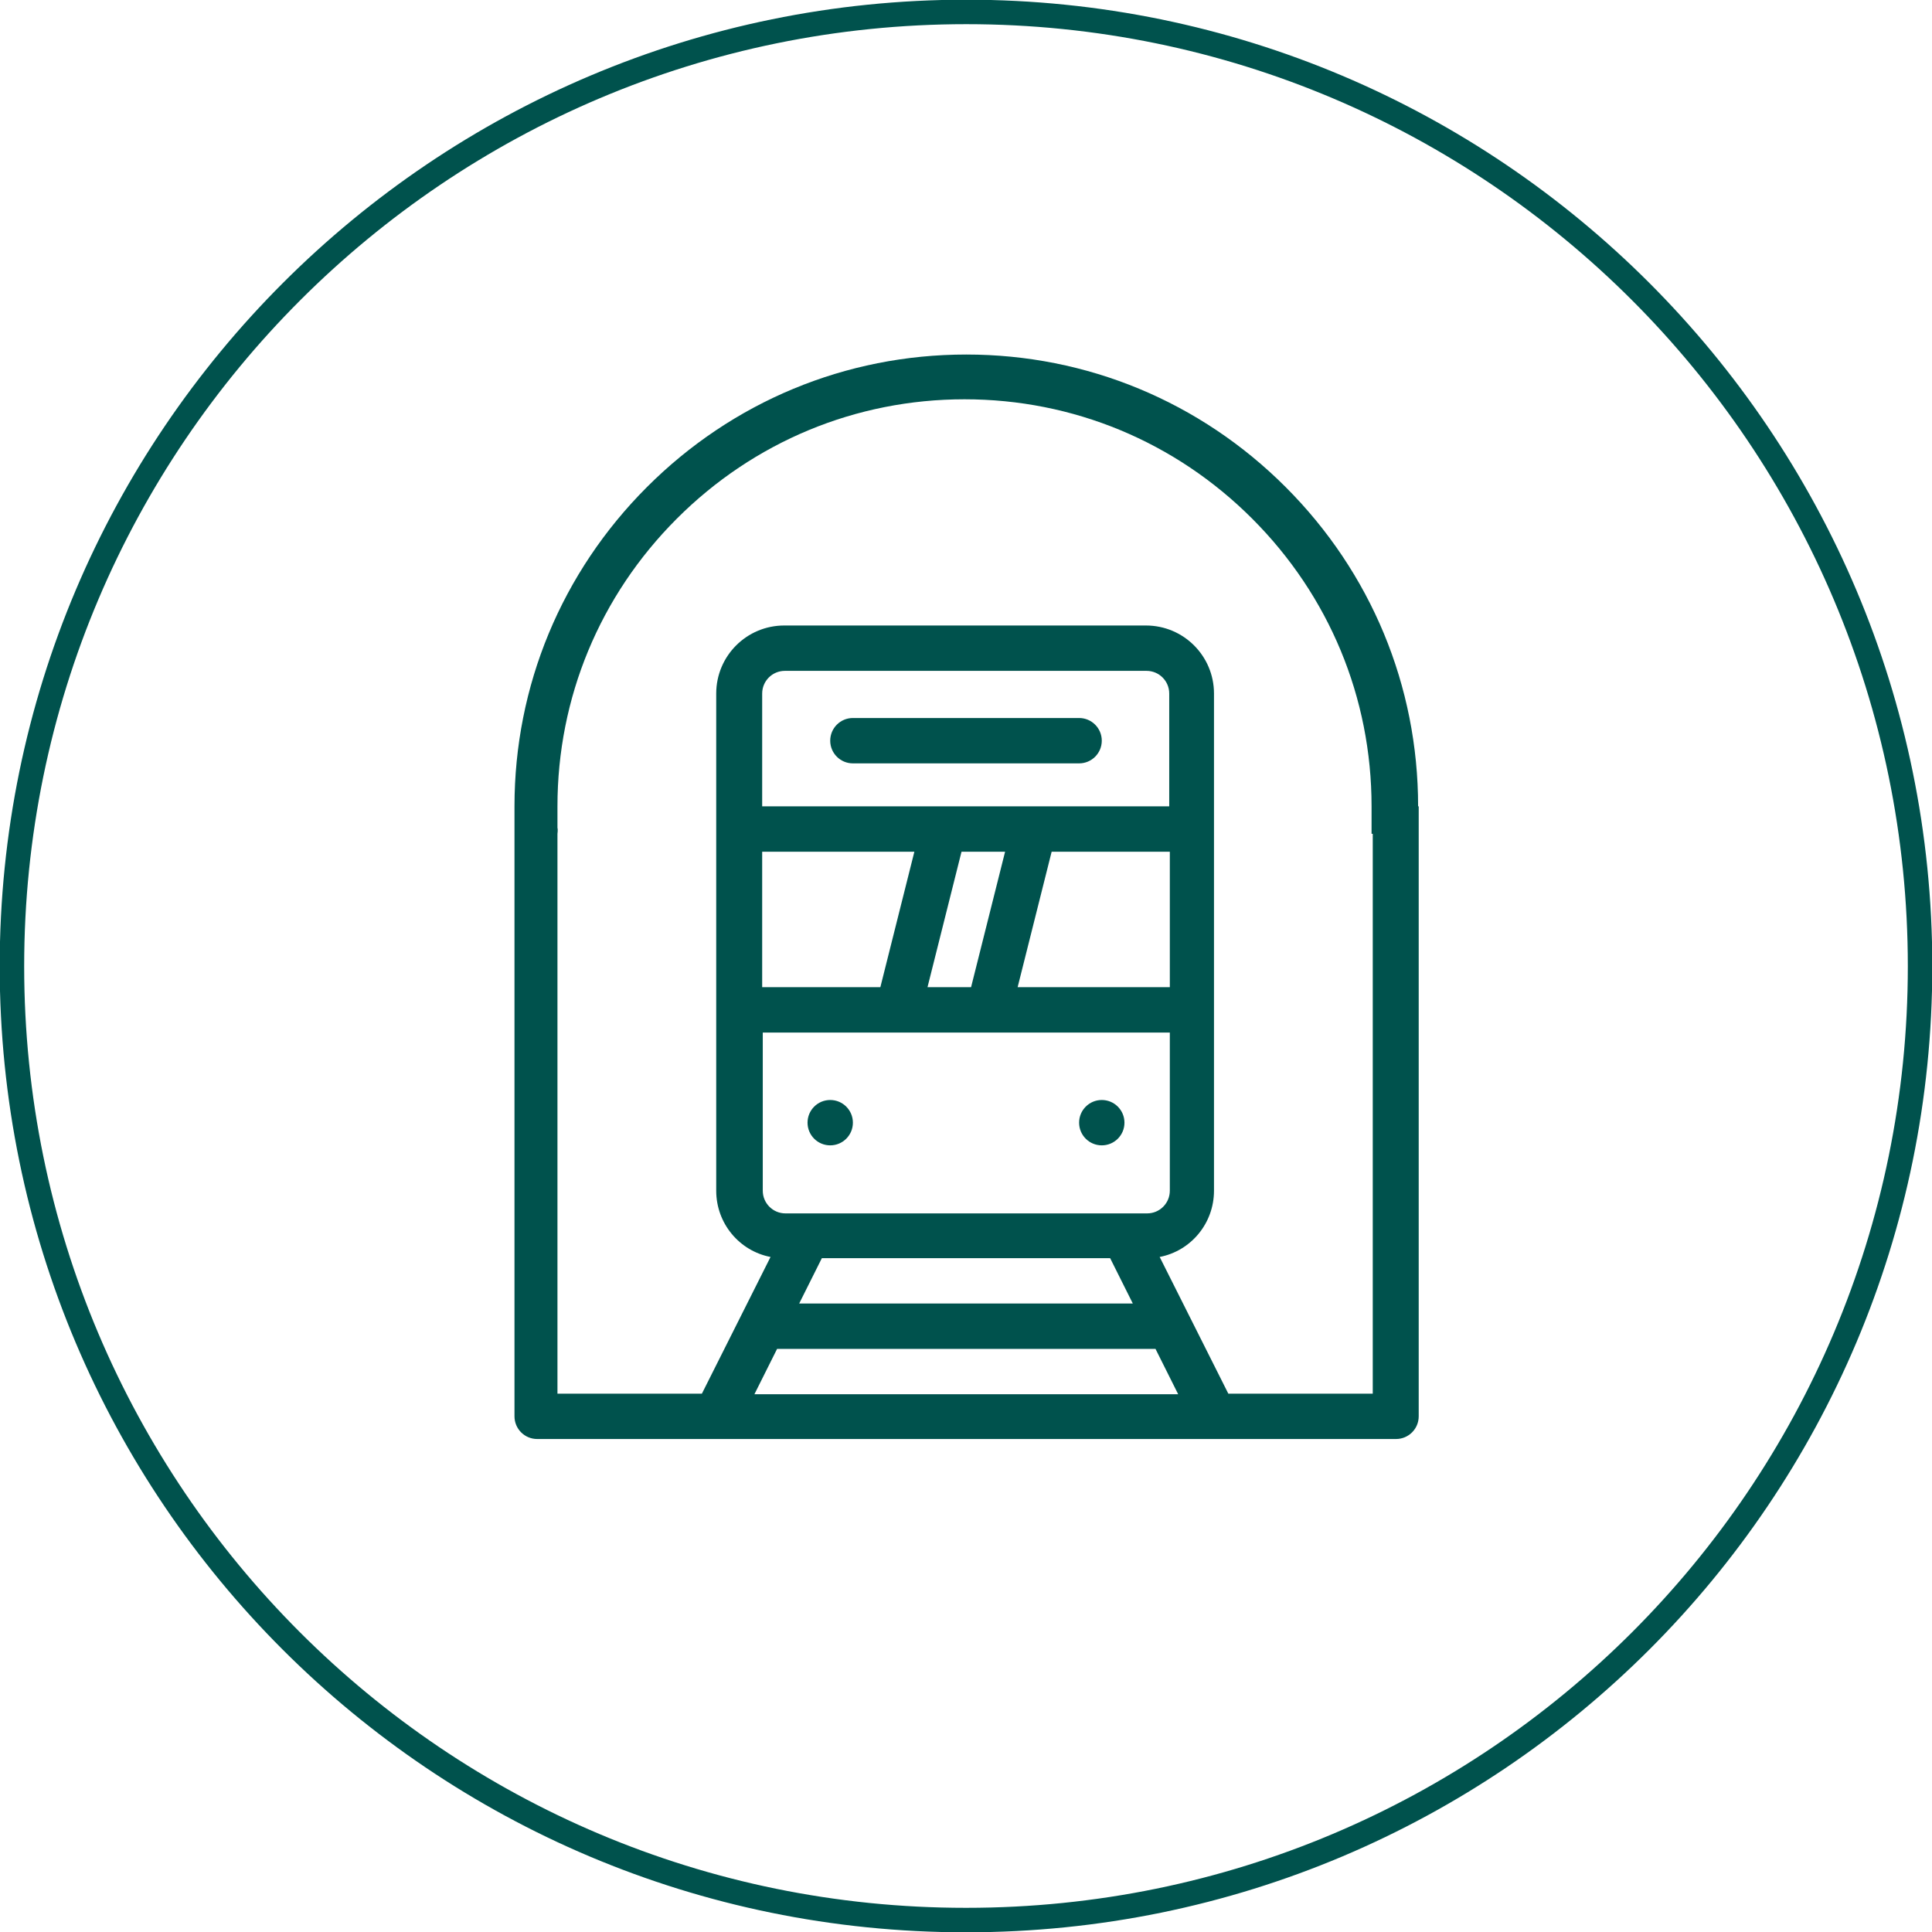
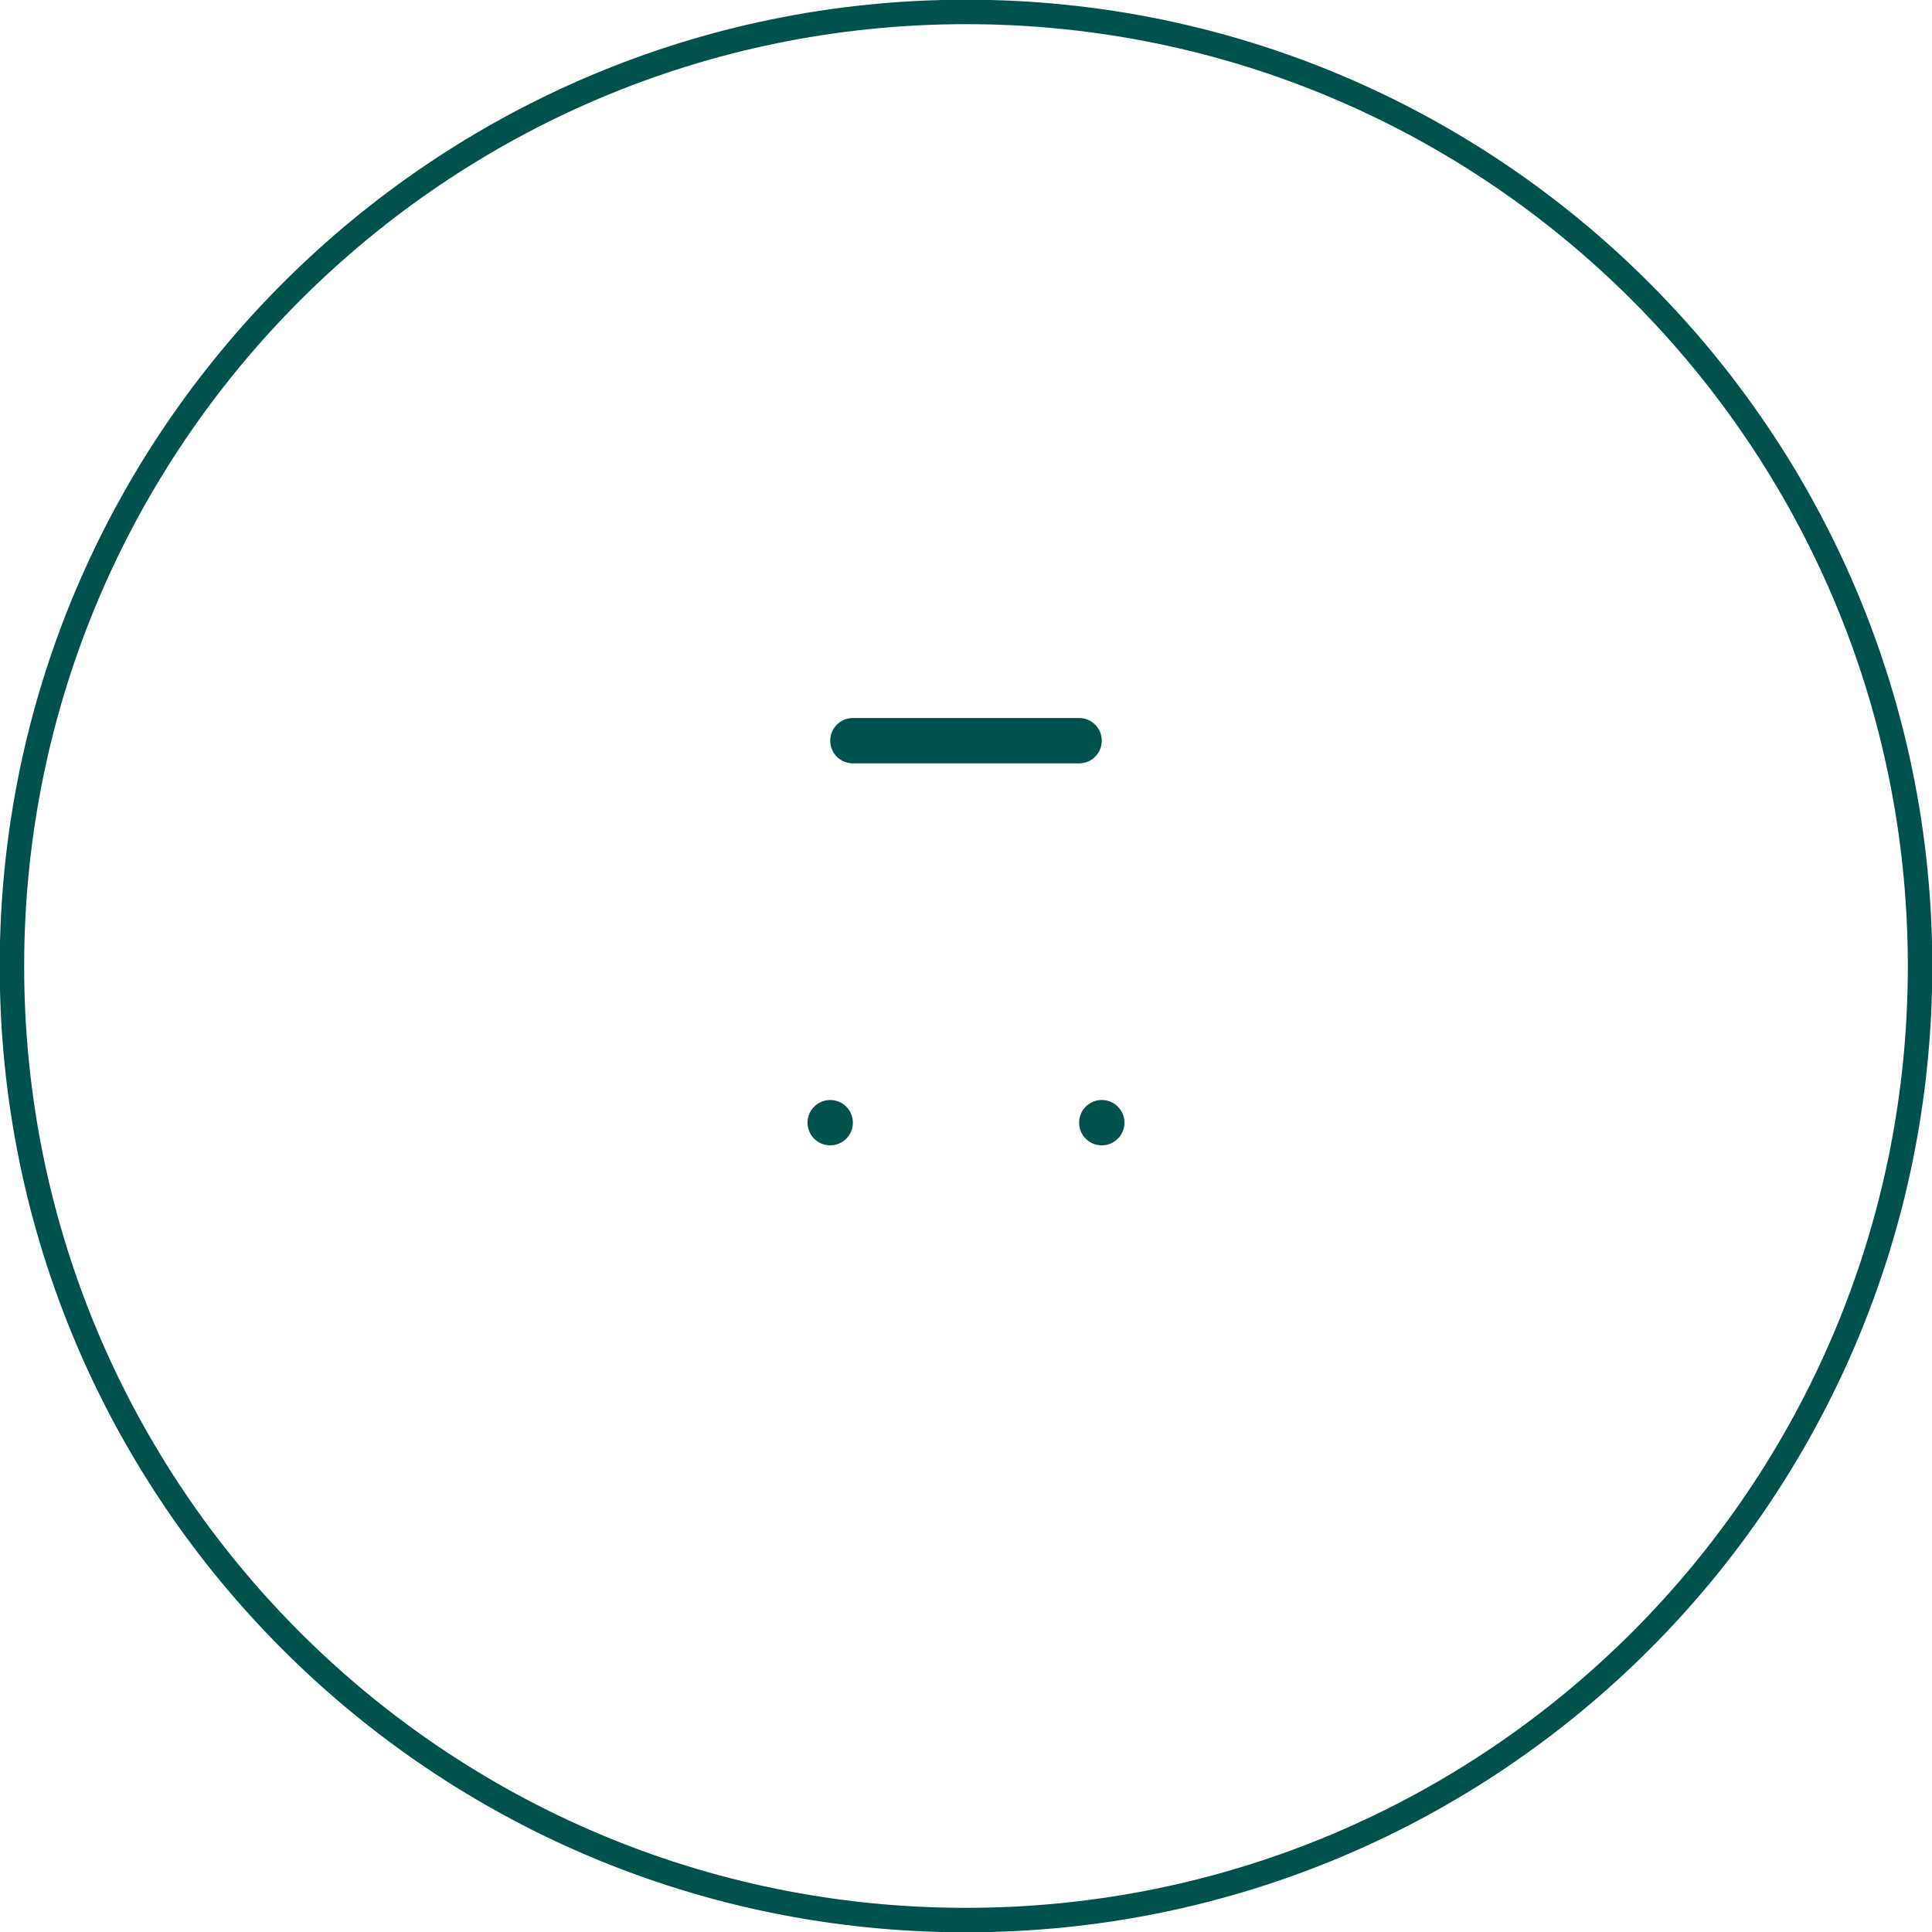
<svg xmlns="http://www.w3.org/2000/svg" id="Capa_2" data-name="Capa 2" viewBox="0 0 32.37 32.37">
  <defs>
    <style>      .cls-1 {        fill: none;        stroke: #00524d;        stroke-width: .41px;      }      .cls-2 {        fill: #00524d;      }    </style>
  </defs>
  <g id="Capa_1-2" data-name="Capa 1">
    <g>
      <path class="cls-1" d="M16.19,32.17c8.83,0,15.98-7.15,15.98-15.98S25.01.2,16.19.2.2,7.36.2,16.19s7.15,15.98,15.98,15.98Z" />
-       <path class="cls-2" d="M23,13.97v9.38h-2.42l-1.15-2.29c.52-.1.91-.56.91-1.11v-8.33c0-.63-.51-1.14-1.14-1.14h-6.06c-.63,0-1.14.51-1.14,1.14v8.33c0,.55.39,1.01.91,1.11l-1.15,2.29h-2.42v-9.38s.01-.07,0-.1c0-.12,0-.24,0-.36,0-1.82.71-3.53,2-4.82,1.29-1.29,3-2,4.82-2s3.53.71,4.82,2c1.29,1.29,2,3,2,4.82,0,.12,0,.24,0,.36,0,.04,0,.07,0,.1M13.01,22.6h6.35l.38.76h-7.1l.38-.76ZM13.77,21.08h4.83l.38.76h-5.59l.38-.76ZM12.78,17.3h6.82v2.65c0,.21-.17.38-.38.38h-6.06c-.21,0-.38-.17-.38-.38v-2.65ZM15.32,14.27l-.57,2.27h-1.98v-2.27h2.54ZM19.59,13.51h-6.82v-1.89c0-.21.17-.38.38-.38h6.06c.21,0,.38.17.38.38v1.89ZM16.84,14.27l-.57,2.27h-.73l.57-2.27h.73ZM19.59,16.54h-2.54l.57-2.27h1.98v2.27ZM23.76,13.51c0-2.02-.79-3.92-2.22-5.35-1.43-1.43-3.33-2.22-5.35-2.22s-3.92.79-5.35,2.22c-1.43,1.43-2.22,3.33-2.22,5.35,0,.1,0,.21,0,.31,0,.02,0,.05,0,.07v9.84c0,.21.17.38.38.38h14.39c.21,0,.38-.17.38-.38v-9.84s0-.05,0-.07c0-.1,0-.21,0-.31" />
      <path class="cls-2" d="M13.91,19.19c.21,0,.38-.17.38-.38s-.17-.38-.38-.38-.38.17-.38.38.17.38.38.38" />
      <path class="cls-2" d="M18.46,19.19c.21,0,.38-.17.38-.38s-.17-.38-.38-.38-.38.17-.38.38.17.38.38.38" />
      <path class="cls-2" d="M18.08,12.03h-3.79c-.21,0-.38.17-.38.38s.17.38.38.38h3.79c.21,0,.38-.17.38-.38s-.17-.38-.38-.38" />
    </g>
  </g>
</svg>